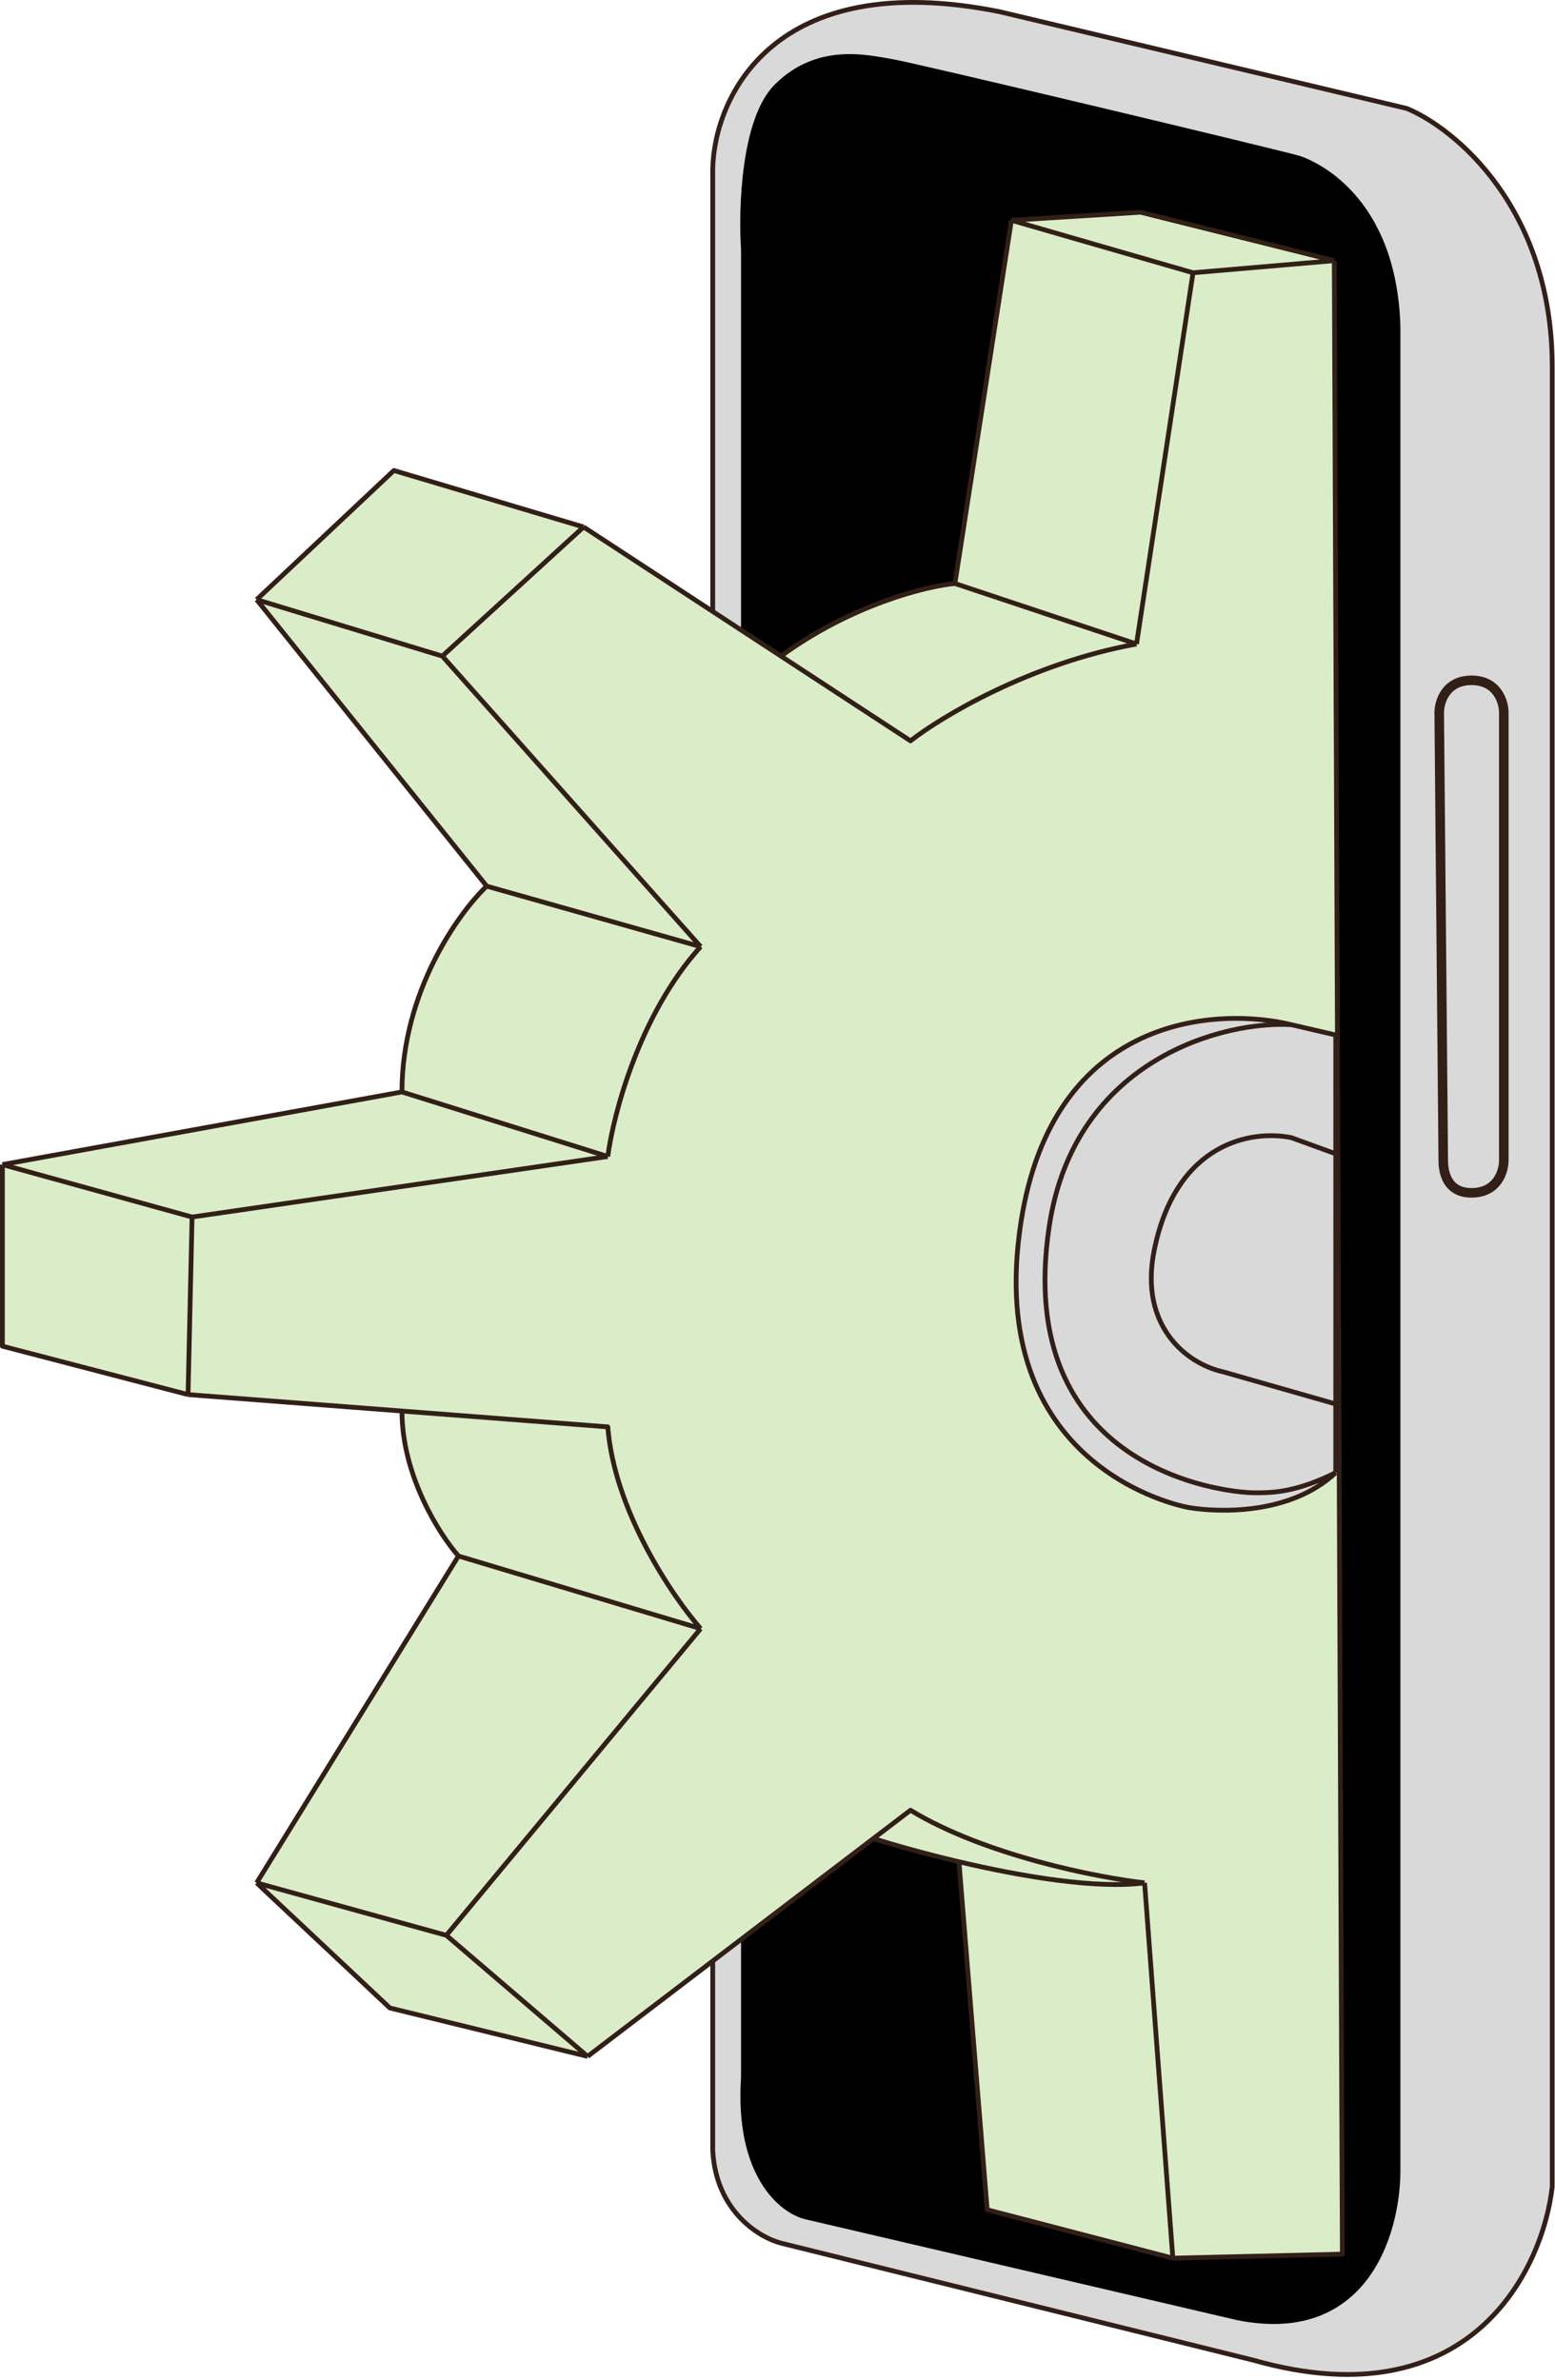
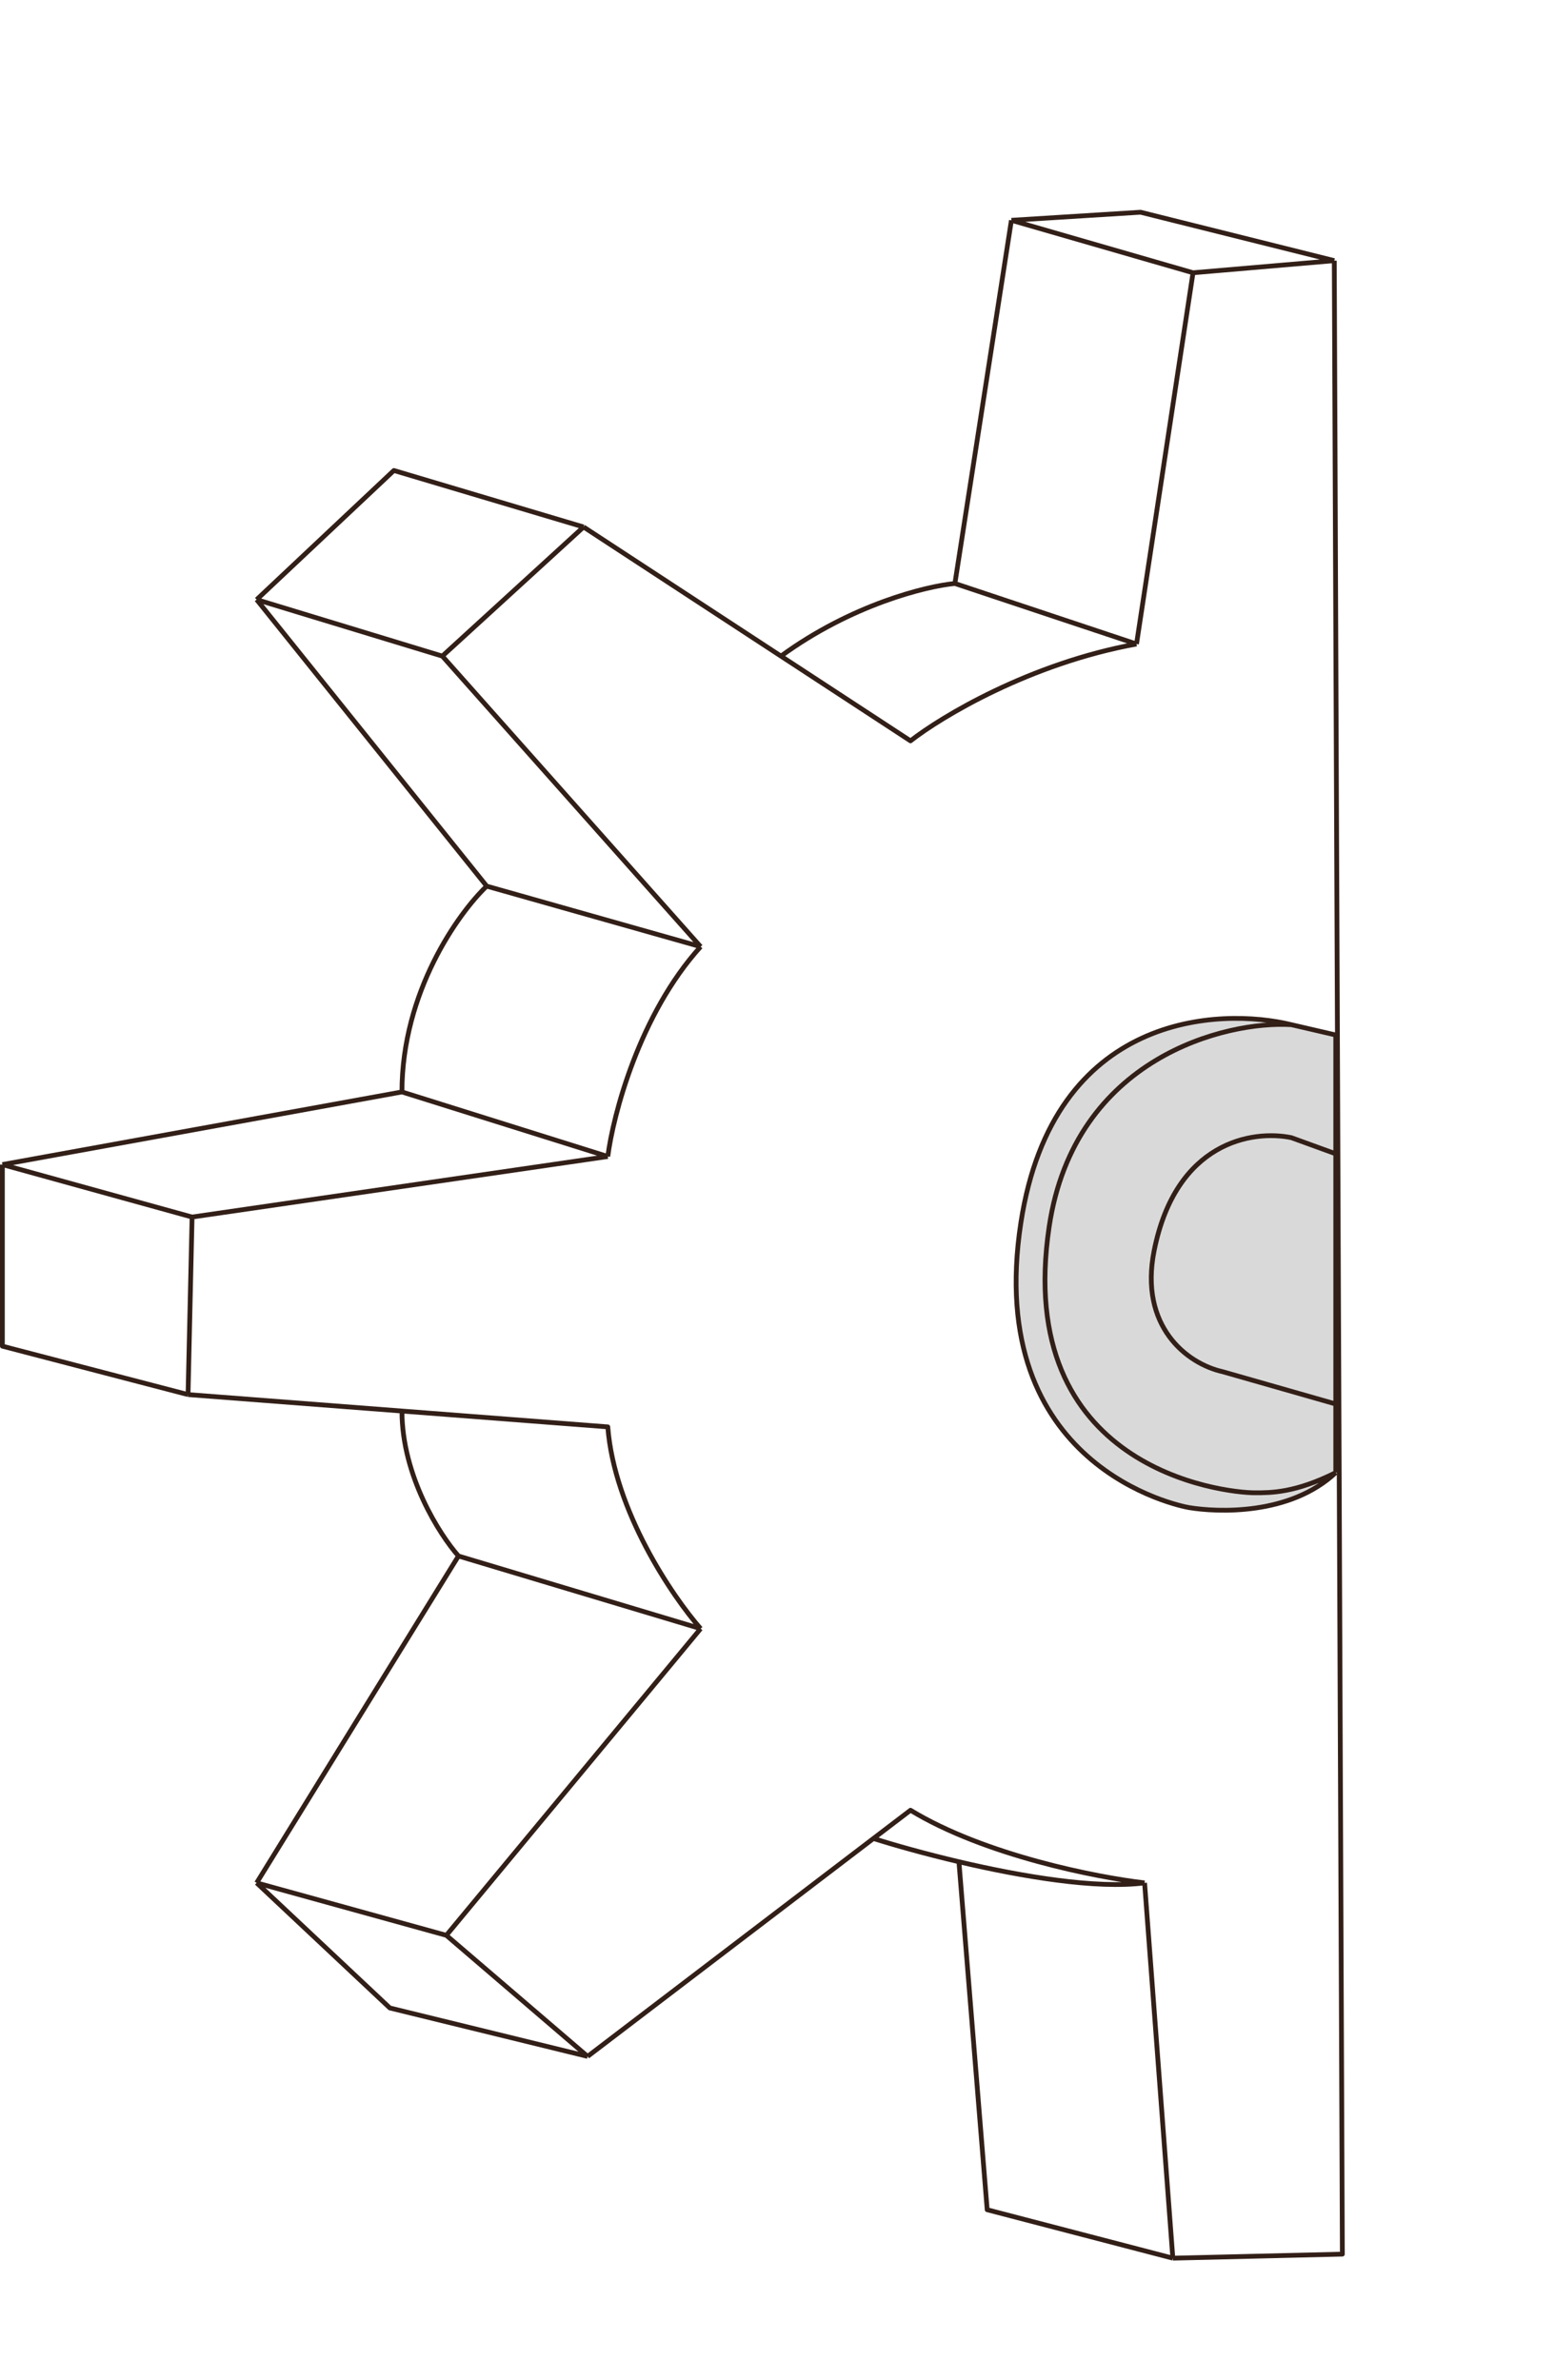
<svg xmlns="http://www.w3.org/2000/svg" width="326" height="499" viewBox="0 0 326 499" fill="none">
-   <path d="M149.421 35.44V54.056V450.897C150.098 463.759 159.293 469.23 163.806 470.359L262.805 494.897C308.158 507.758 323.445 476 325.419 458.513V76.901C325.419 43.733 305.112 26.979 294.958 22.748L209.498 2.441C162.114 -7.036 149.703 20.492 149.421 35.44Z" fill="#D9D9D9" stroke="#321F17" stroke-linejoin="round" />
-   <path d="M163.125 18.445C156.356 25.214 155.792 43.829 156.356 52.29V435.594C155.002 455.901 164.253 463.235 169.048 464.363L259.585 485.516C286.662 490.932 292.867 466.901 292.585 454.209V68.367C291.739 41.291 274.816 34.521 272.278 33.675C269.739 32.829 191.894 14.214 186.817 13.368C181.74 12.522 171.586 9.983 163.125 18.445Z" fill="black" stroke="black" stroke-width="2" stroke-linejoin="round" />
-   <path d="M301.728 149.422L302.574 243.344C302.574 245.882 303.42 250.113 308.497 250.113C313.912 250.113 315.266 245.6 315.266 243.344V149.422C315.266 147.165 313.912 142.652 308.497 142.652C303.081 142.652 301.728 147.165 301.728 149.422Z" stroke="#321F17" stroke-width="2" stroke-linejoin="round" />
-   <path d="M279.728 54.653L281.42 472.649L245.882 473.495L206.959 463.341L201.036 390.378C193.898 388.698 187.496 386.884 183.115 385.496L123.191 431.188L81.73 421.034L53.807 394.803L96.114 326.266C92.166 321.796 84.268 309.46 84.268 295.87L39.423 292.42L0.5 282.266V244.19L84.268 228.959C84.268 207.975 96.114 191.447 102.037 185.806L53.807 125.729L82.576 98.653L122.345 110.499L163.726 137.575C178.554 126.745 194.214 122.909 200.19 122.345L212.036 46.192L239.113 44.499L279.728 54.653Z" fill="#DAEDC8" />
  <path d="M279.728 54.653L281.42 472.649L245.882 473.495M279.728 54.653L250.113 57.192M279.728 54.653L239.113 44.499L212.036 46.192M245.882 473.495L239.959 394.803M245.882 473.495L206.959 463.341L201.036 390.378M239.959 394.803C230.087 393.675 206.452 389.05 190.883 379.573L183.115 385.496M239.959 394.803C229.864 396.12 214.2 393.476 201.036 390.378M123.191 431.188L93.576 405.803M123.191 431.188L81.73 421.034L53.807 394.803M123.191 431.188L183.115 385.496M93.576 405.803L146.883 341.496M93.576 405.803L53.807 394.803M146.883 341.496C140.96 334.727 128.776 316.789 127.422 299.189L84.268 295.87M146.883 341.496L96.114 326.266M39.423 292.42L40.269 255.19M39.423 292.42L0.5 282.266V244.19M39.423 292.42L84.268 295.87M40.269 255.19L127.422 242.497M40.269 255.19L0.5 244.19M127.422 242.497C128.55 233.754 134.022 212.713 146.883 198.498M127.422 242.497L84.268 228.959M146.883 198.498L92.73 137.575M146.883 198.498L102.037 185.806M92.73 137.575L122.345 110.499M92.73 137.575L53.807 125.729M122.345 110.499L82.576 98.653L53.807 125.729M122.345 110.499L163.726 137.575M238.267 135.037C215.928 139.098 197.37 150.268 190.883 155.344L163.726 137.575M238.267 135.037L250.113 57.192M238.267 135.037L200.19 122.345M250.113 57.192L212.036 46.192M53.807 125.729L102.037 185.806M102.037 185.806C96.114 191.447 84.268 207.975 84.268 228.959M84.268 228.959L0.5 244.19M96.114 326.266C92.166 321.796 84.268 309.46 84.268 295.87M96.114 326.266L53.807 394.803M183.115 385.496C187.496 386.884 193.898 388.698 201.036 390.378M212.036 46.192L200.19 122.345M200.19 122.345C194.214 122.909 178.554 126.745 163.726 137.575" stroke="#321F17" stroke-linejoin="round" />
  <path d="M280.037 241.934V294.395V308.781C270.42 317.804 255.19 317.1 249.266 316.112C247.4 315.801 206.113 307.651 214.032 256.322C220.823 212.309 255.779 211.194 270.73 214.859L280.037 217.019V241.934Z" fill="#D9D9D9" />
  <path d="M280.037 241.934L270.73 238.549C262.55 236.857 246.522 239.43 241.961 262.241C238.803 278.035 248.729 285.933 256.345 287.625L280.037 294.395M280.037 241.934V294.395M280.037 241.934V217.019L270.73 214.859M280.037 294.395V308.781M270.73 214.859C257.186 214.015 225.295 221.63 219.961 257.167C212.341 307.937 256.345 313.012 263.115 313.012C266.496 313.012 271.575 313.012 280.037 308.781M270.73 214.859C255.779 211.194 220.823 212.309 214.032 256.322C206.113 307.651 247.4 315.801 249.266 316.112C255.19 317.1 270.42 317.804 280.037 308.781" stroke="#321F17" stroke-linejoin="round" />
</svg>